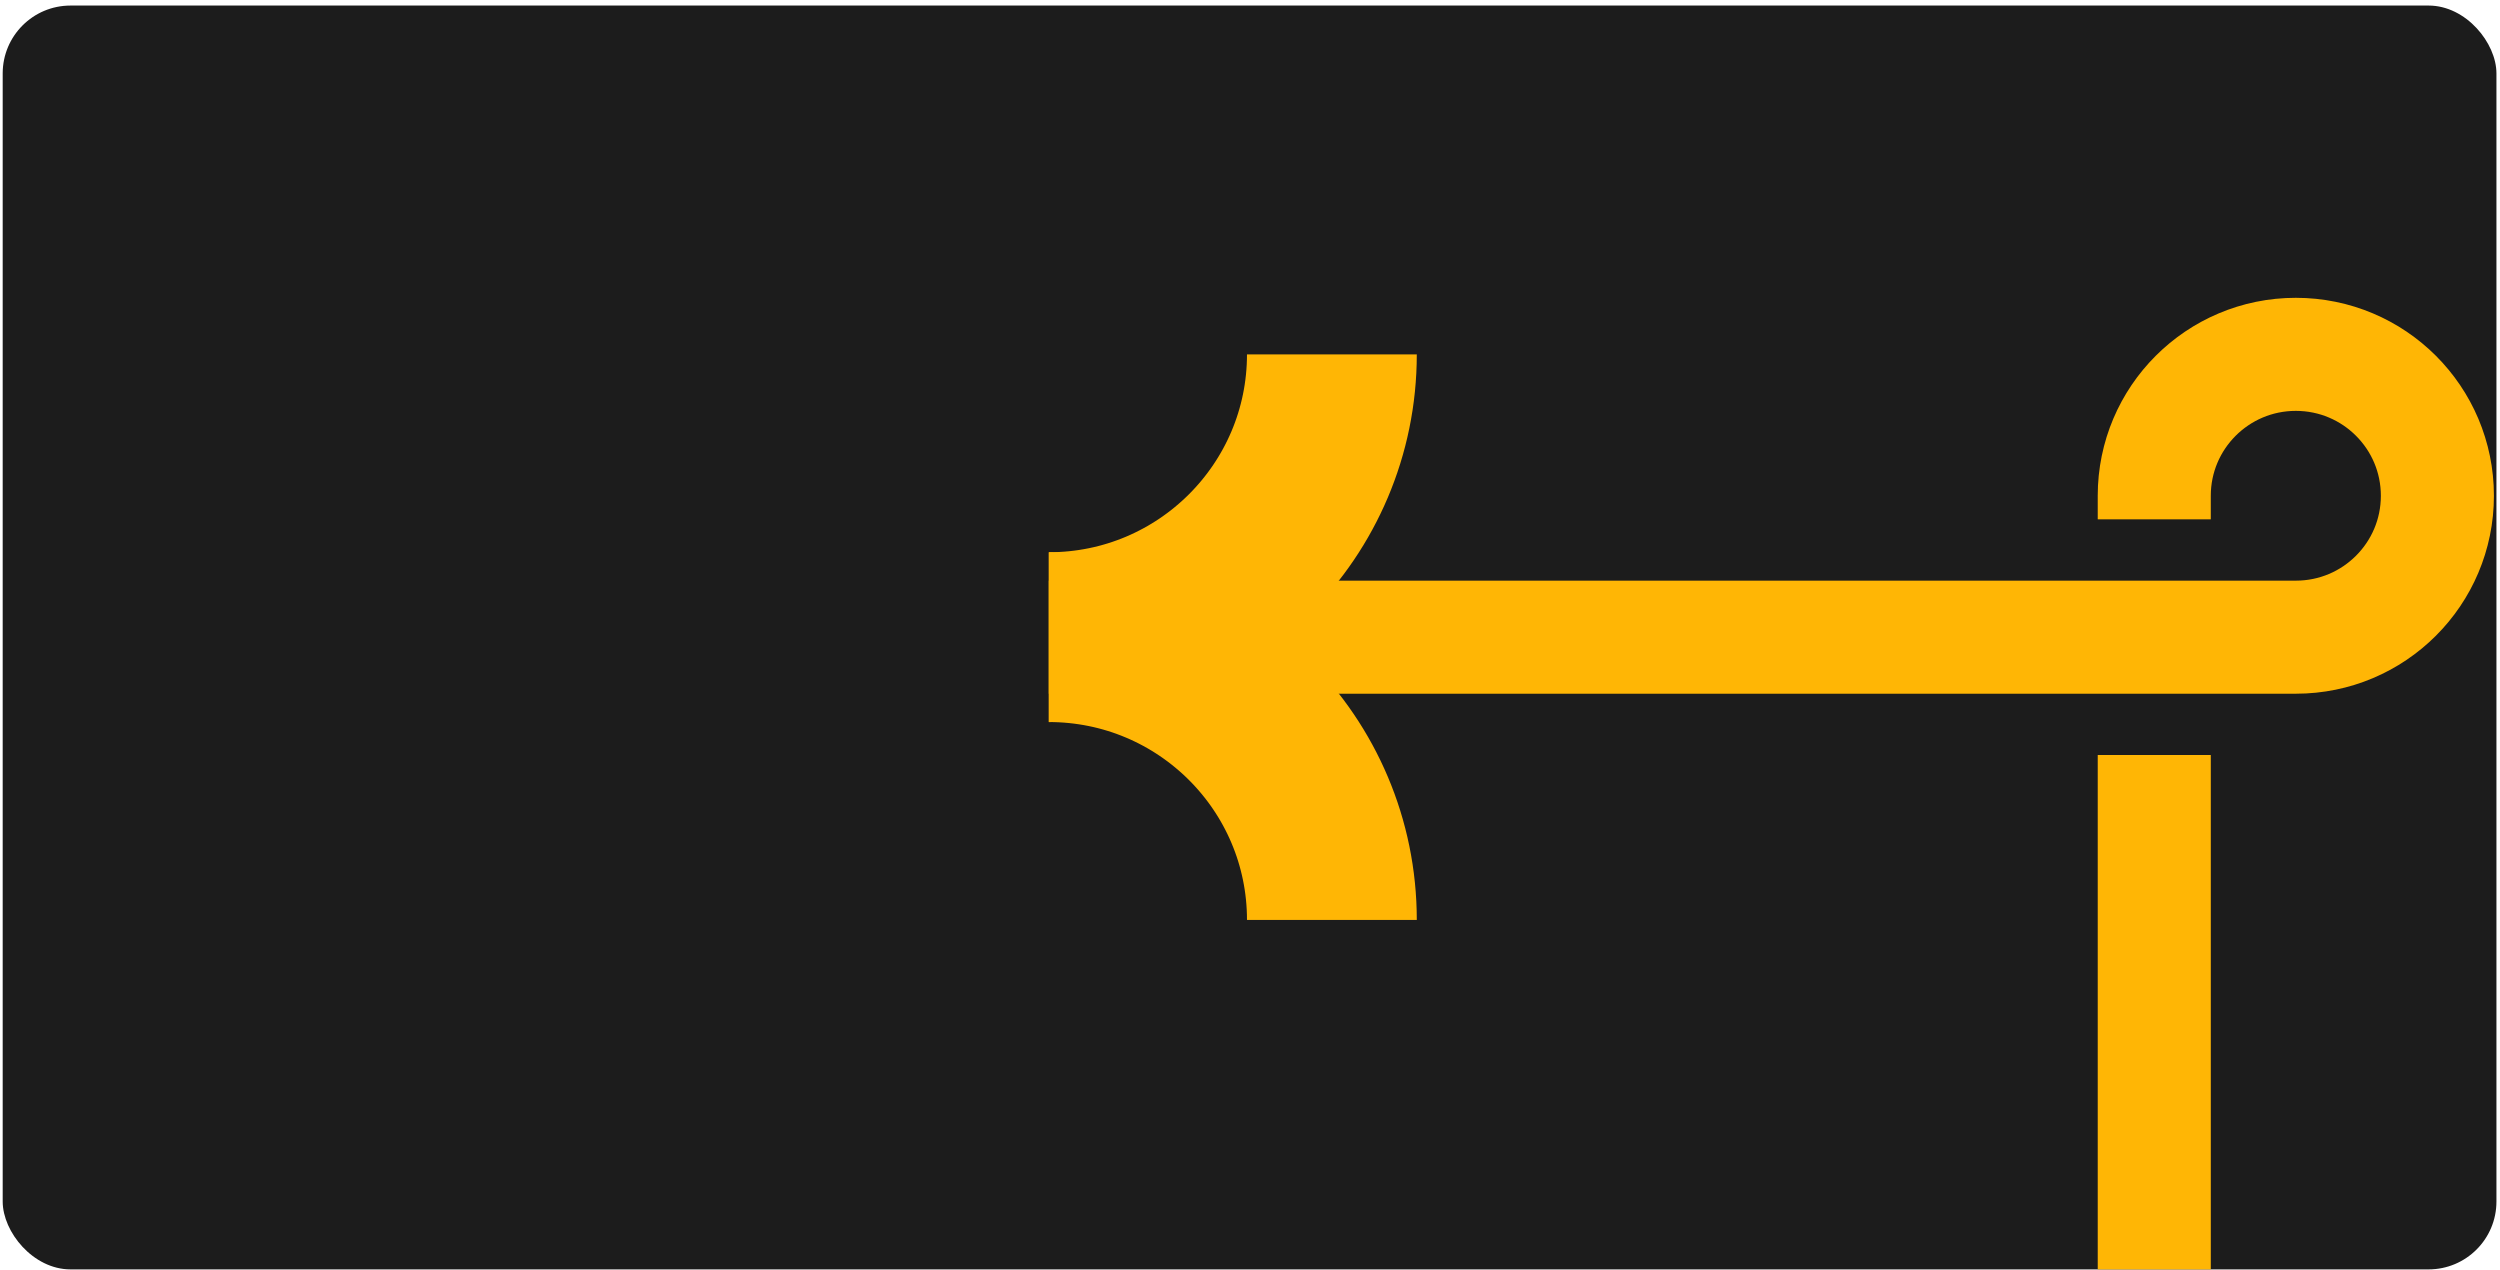
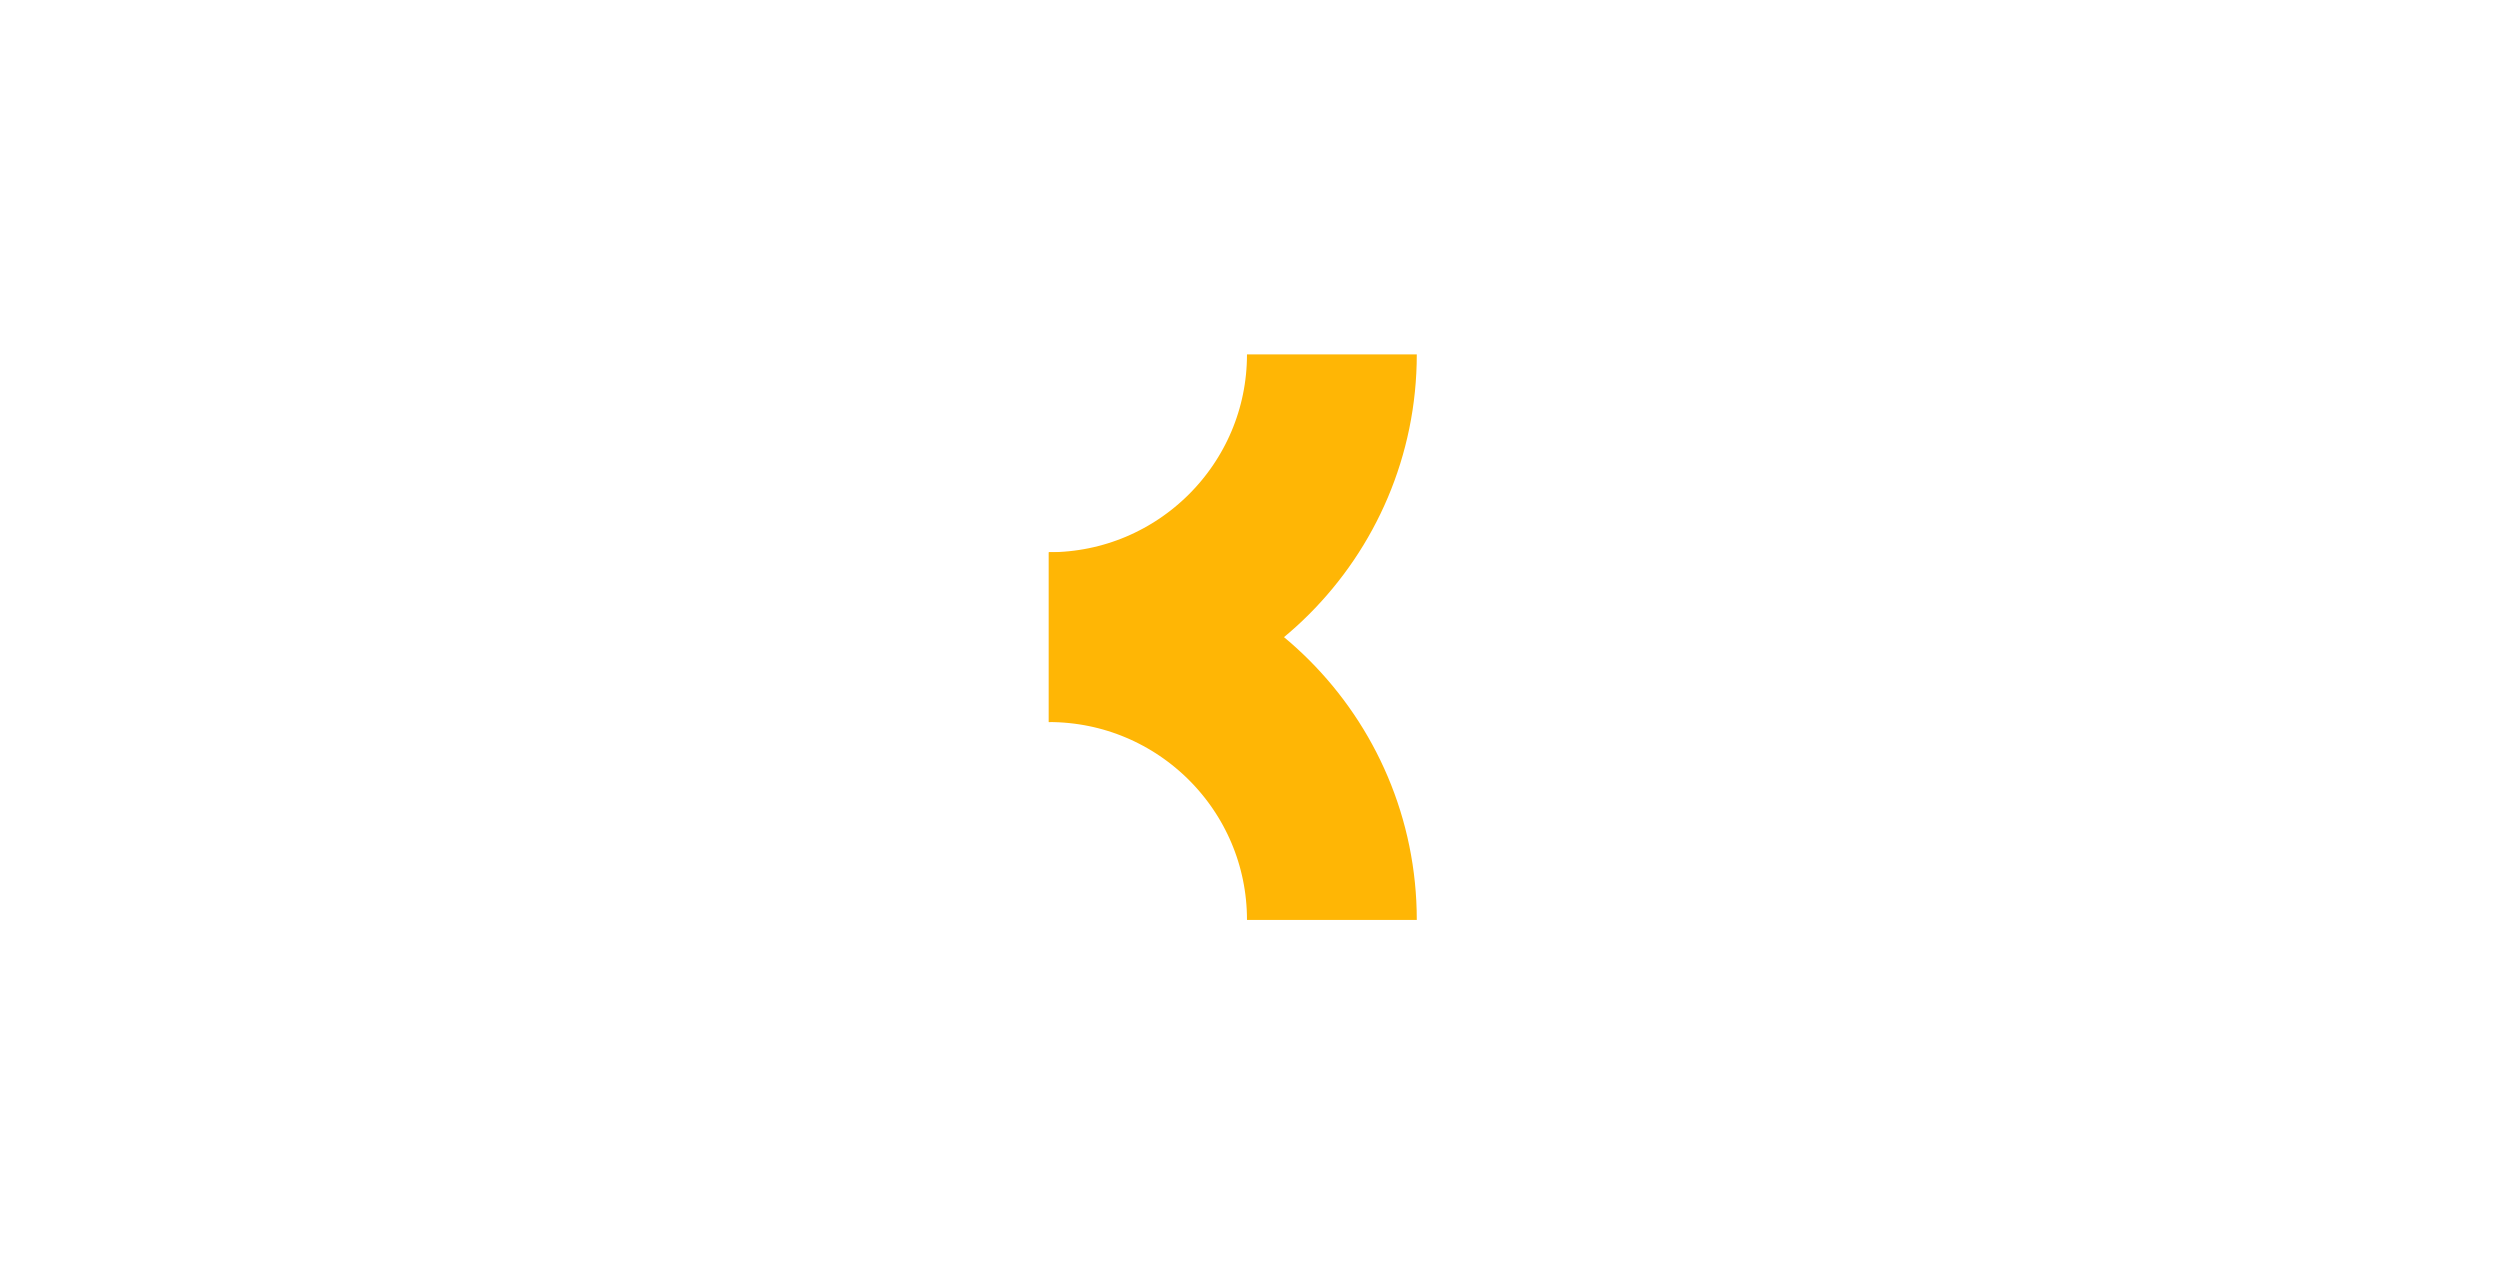
<svg xmlns="http://www.w3.org/2000/svg" width="252" height="128" viewBox="0 0 252 128" fill="none">
  <g clip-path="url(#clip0_11269_26964)">
-     <rect x="0.271" y="0.56" width="251.37" height="127.395" rx="6.84" fill="#1C1C1C" />
    <g clip-path="url(#clip1_11269_26964)">
-       <path d="M217.149 52.349L217.149 49.973C217.149 42.1 223.538 35.718 231.419 35.718C239.301 35.718 245.689 42.1 245.689 49.973C245.689 57.846 239.301 64.228 231.419 64.228L105.721 64.228" stroke="#FFB605" stroke-width="11.397" stroke-miterlimit="10" />
-       <path d="M217.15 192.803L217.15 76.101" stroke="#FFB605" stroke-width="11.397" stroke-miterlimit="10" />
      <path d="M105.721 64.225C121.479 64.225 134.254 51.464 134.254 35.722" stroke="#FFB605" stroke-width="17.116" stroke-miterlimit="10" />
      <path d="M105.721 64.225C121.479 64.225 134.254 76.986 134.254 92.728" stroke="#FFB605" stroke-width="17.116" stroke-miterlimit="10" />
    </g>
  </g>
  <defs>
    <clipPath id="clip0_11269_26964">
      <rect x="0.271" y="0.56" width="251.37" height="127.395" rx="6.84" fill="white" />
    </clipPath>
    <clipPath id="clip1_11269_26964">
      <rect width="152.14" height="161.649" fill="white" transform="matrix(-1 0 0 1 256.721 26.21)" />
    </clipPath>
  </defs>
</svg>